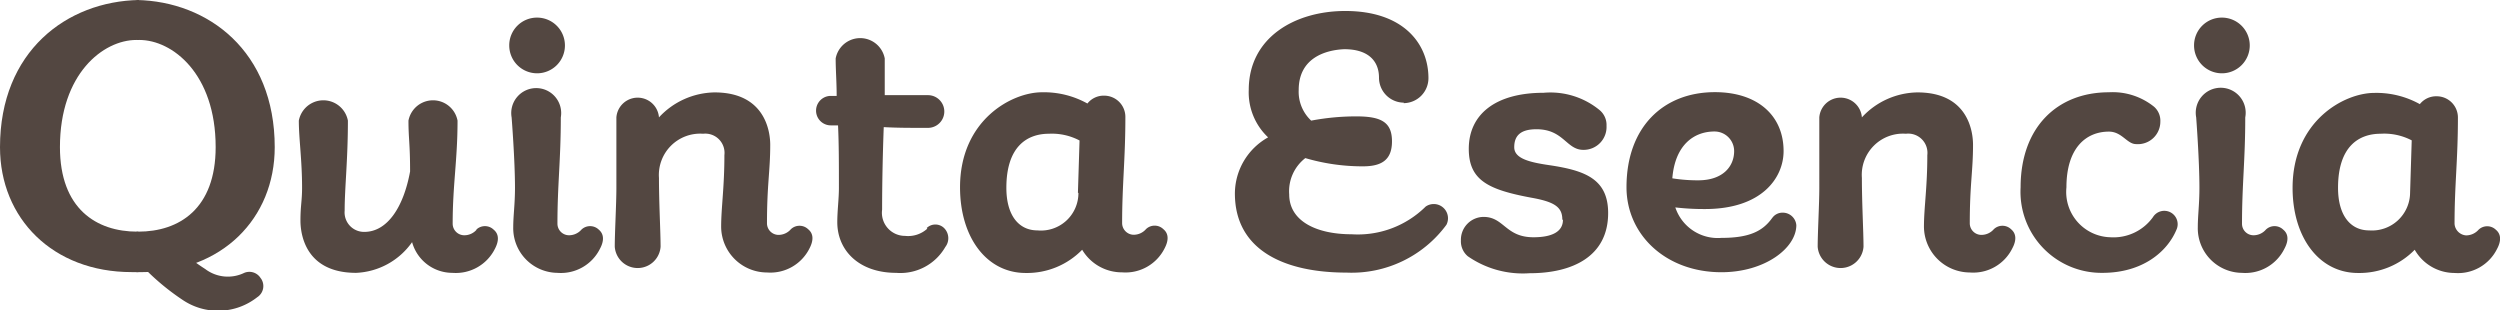
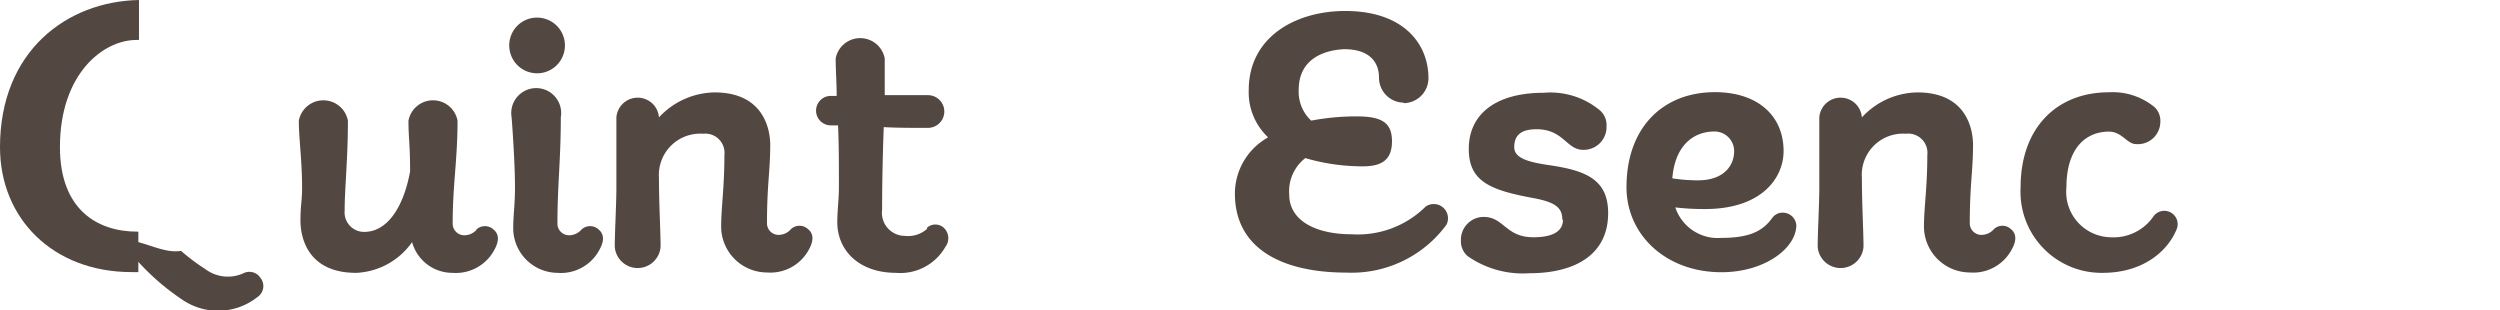
<svg xmlns="http://www.w3.org/2000/svg" width="200.2" height="24.83" viewBox="0 0 200.2 24.83">
  <defs>
    <style>.cls-1{fill:#534741;}</style>
  </defs>
  <title>logo5E_sinCirculo</title>
  <g id="Layer_2" data-name="Layer 2">
    <g id="Layer_1-2" data-name="Layer 1">
      <path class="cls-1" d="M38.14,18.39a1,1,0,0,1,1.39,0c.45.37.42.92.11,1.52a3.5,3.5,0,0,1-3.41,1.94A3.35,3.35,0,0,1,33,19.39a5.77,5.77,0,0,1-4.48,2.46c-4,0-4.46-3-4.46-4.19s.13-1.57.13-2.62c0-2.23-.26-3.93-.26-5.38a2,2,0,0,1,3.93,0c0,3.15-.26,5.38-.26,7.21a1.56,1.56,0,0,0,1.57,1.7c1.86,0,3.15-2,3.67-4.84,0-2.23-.13-2.62-.13-4.07a2,2,0,0,1,3.93,0c0,3.15-.39,5.12-.39,8.26a.93.93,0,0,0,.92.92,1.3,1.3,0,0,0,1-.45" />
      <path class="cls-1" d="M43,1.41a2.23,2.23,0,1,1-2.22,2.23A2.22,2.22,0,0,1,43,1.41M41.1,18.18c0-.91.14-1.83.14-3.14,0-2.23-.27-5.64-.27-5.64a2,2,0,1,1,3.94,0c0,3.41-.27,5.38-.27,8.52a.93.93,0,0,0,.92.92,1.32,1.32,0,0,0,1-.45,1,1,0,0,1,1.39,0c.44.37.42.92.1,1.52a3.49,3.49,0,0,1-3.41,1.94,3.58,3.58,0,0,1-3.54-3.67" />
      <path class="cls-1" d="M57.75,18.18c0-1.57.26-3.14.26-5.76a1.54,1.54,0,0,0-1.7-1.71,3.31,3.31,0,0,0-3.54,3.54c0,2.07.13,4.32.13,5.51a1.84,1.84,0,0,1-3.67,0c0-1.19.13-3.41.13-4.72V9.4a1.71,1.71,0,0,1,3.41,0,6.19,6.19,0,0,1,4.45-2c4,0,4.46,3.05,4.46,4.2,0,2.1-.26,3.15-.26,6.29a.93.93,0,0,0,.91.92,1.31,1.31,0,0,0,1-.45,1,1,0,0,1,1.39,0c.45.37.42.92.11,1.52a3.5,3.5,0,0,1-3.41,1.94,3.68,3.68,0,0,1-3.67-3.67" />
      <path class="cls-1" d="M74.21,18.26a1,1,0,0,1,1.39,0,1.15,1.15,0,0,1,.1,1.52,4.15,4.15,0,0,1-3.93,2.07c-3,0-4.72-1.81-4.72-4.06,0-.92.13-1.86.13-2.75,0-1.86,0-3.49-.07-5h-.58a1.18,1.18,0,0,1,0-2.36H67c0-1.08-.08-2.07-.08-3a2,2,0,0,1,3.93,0c0,.82,0,1.81,0,2.94,1.08,0,2,0,3.46,0a1.31,1.31,0,1,1,0,2.62c-1.49,0-2.44,0-3.54-.06-.08,2.15-.13,4.51-.13,6.61a1.85,1.85,0,0,0,1.84,2.1,2.28,2.28,0,0,0,1.78-.58" />
-       <path class="cls-1" d="M86.66,20a6.17,6.17,0,0,1-4.54,1.86C79,21.85,76.88,19,76.88,15c0-5.38,4.14-7.61,6.56-7.61a7.15,7.15,0,0,1,3.64.9,1.66,1.66,0,0,1,1.34-.63,1.7,1.7,0,0,1,1.7,1.7c0,3.41-.26,5.38-.26,8.52a.94.94,0,0,0,.91.92,1.31,1.31,0,0,0,1-.45,1,1,0,0,1,1.39,0c.45.37.42.92.11,1.52a3.5,3.5,0,0,1-3.41,1.94A3.7,3.7,0,0,1,86.66,20m-.34-4.56.13-4.19A4.75,4.75,0,0,0,84,10.71c-1.73,0-3.41,1-3.41,4.33,0,2.22,1,3.41,2.49,3.41a3,3,0,0,0,3.28-3" />
      <path class="cls-1" d="M112.43,8.22a2,2,0,0,1-2-2c0-1.29-.81-2.28-2.78-2.28C106.21,4,104,4.6,104,7.2a3.16,3.16,0,0,0,1,2.46,19.28,19.28,0,0,1,3.62-.34c2,0,2.85.47,2.85,2s-.88,2-2.33,2a16.15,16.15,0,0,1-4.61-.66,3.36,3.36,0,0,0-1.29,2.91c0,2.12,2.15,3.19,5,3.19a7.72,7.72,0,0,0,5.93-2.22A1.14,1.14,0,0,1,115.83,18a9.42,9.42,0,0,1-8,3.83c-5,0-8.94-1.81-8.94-6.34A5.17,5.17,0,0,1,101.55,11,4.94,4.94,0,0,1,100,7.2C100,3,103.7.88,107.73.88c4.67,0,6.66,2.63,6.66,5.38a2,2,0,0,1-2,2" />
      <path class="cls-1" d="M125.11,17.58c0-1-.63-1.42-2.49-1.75-3.43-.64-5-1.39-5-3.91,0-2.75,2.12-4.49,6-4.49a6.2,6.2,0,0,1,4.48,1.39,1.54,1.54,0,0,1,.55,1.26A1.83,1.83,0,0,1,126.79,12c-1.36,0-1.57-1.65-3.75-1.65-1.28,0-1.78.52-1.78,1.44s1.26,1.21,2.83,1.44c2.8.42,4.69,1.08,4.69,3.83,0,3.49-2.88,4.82-6.29,4.82a7.73,7.73,0,0,1-4.95-1.36,1.56,1.56,0,0,1-.55-1.26,1.83,1.83,0,0,1,1.81-1.89c1.65,0,1.75,1.63,4,1.63,1.49,0,2.36-.45,2.36-1.39" />
      <path class="cls-1" d="M141.89,17.5a1,1,0,0,1,.86-.47,1.09,1.09,0,0,1,1.1,1c0,1.83-2.51,3.77-6,3.77-4.45,0-7.6-3-7.6-6.81,0-4.8,2.94-7.61,7.08-7.61,3.41,0,5.5,1.87,5.5,4.72,0,2.13-1.73,4.64-6.29,4.64a19.77,19.77,0,0,1-2.38-.13,3.58,3.58,0,0,0,3.69,2.44c2.23,0,3.31-.53,4.07-1.6m-8-3.17a12.75,12.75,0,0,0,2.07.16c2,0,2.88-1.13,2.88-2.34a1.57,1.57,0,0,0-1.57-1.57c-1.7,0-3.17,1.13-3.38,3.75" />
      <path class="cls-1" d="M154.07,18.18c0-1.57.27-3.14.27-5.76a1.54,1.54,0,0,0-1.71-1.71,3.3,3.3,0,0,0-3.53,3.54c0,2.07.13,4.32.13,5.51a1.84,1.84,0,0,1-3.67,0c0-1.19.13-3.41.13-4.72V9.4a1.71,1.71,0,0,1,3.41,0,6.16,6.16,0,0,1,4.45-2c4,0,4.45,3.05,4.45,4.2,0,2.1-.26,3.15-.26,6.29a.93.93,0,0,0,.92.92,1.31,1.31,0,0,0,1-.45,1,1,0,0,1,1.39,0c.44.37.42.92.1,1.52a3.49,3.49,0,0,1-3.41,1.94,3.69,3.69,0,0,1-3.67-3.67" />
      <path class="cls-1" d="M172.42,17.37a1.07,1.07,0,0,1,1.86,1.05c-.73,1.73-2.69,3.43-5.92,3.43A6.49,6.49,0,0,1,161.81,15c0-4.8,2.93-7.61,7.07-7.61a5.28,5.28,0,0,1,3.62,1.16,1.49,1.49,0,0,1,.5,1.2,1.8,1.8,0,0,1-1.94,1.79c-.73,0-1.13-1-2.18-1-1.83,0-3.4,1.31-3.4,4.46A3.63,3.63,0,0,0,169,19a3.89,3.89,0,0,0,3.4-1.6" />
-       <path class="cls-1" d="M177.93,1.41a2.23,2.23,0,1,1-2.23,2.23,2.22,2.22,0,0,1,2.23-2.23M176,18.18c0-.91.13-1.83.13-3.14,0-2.23-.26-5.64-.26-5.64a2,2,0,1,1,3.93,0c0,3.41-.26,5.38-.26,8.52a.92.92,0,0,0,.91.92,1.31,1.31,0,0,0,1-.45,1,1,0,0,1,1.39,0c.45.37.42.92.1,1.52a3.48,3.48,0,0,1-3.4,1.94A3.57,3.57,0,0,1,176,18.18" />
-       <path class="cls-1" d="M193.37,20a6.19,6.19,0,0,1-4.54,1.86c-3.14,0-5.24-2.88-5.24-6.81,0-5.38,4.14-7.61,6.55-7.61a7.15,7.15,0,0,1,3.64.9,1.67,1.67,0,0,1,1.34-.63,1.7,1.7,0,0,1,1.71,1.7c0,3.41-.27,5.38-.27,8.52a1,1,0,0,0,.92.92,1.34,1.34,0,0,0,1-.45,1,1,0,0,1,1.39,0c.44.37.42.92.1,1.52a3.49,3.49,0,0,1-3.41,1.94A3.68,3.68,0,0,1,193.37,20M193,15.43l.13-4.19a4.75,4.75,0,0,0-2.49-.53c-1.73,0-3.41,1-3.41,4.33,0,2.22,1,3.41,2.49,3.41a3.05,3.05,0,0,0,3.28-3" />
      <path class="cls-1" d="M20.87,22.27a1.06,1.06,0,0,0-1.33-.41,3,3,0,0,1-3.11-.32,15.67,15.67,0,0,1-1.93-1.45c-1.63.26-3.29-1.07-4.92-.82l.12,0A19.06,19.06,0,0,0,14.6,24a5.07,5.07,0,0,0,6-.2,1.06,1.06,0,0,0,.31-1.48" />
      <path class="cls-1" d="M11.08,18.55H11c-3.28,0-6.2-1.83-6.2-6.77,0-5.88,3.47-8.58,6.12-8.58h.21V0C5.36.11,0,4.09,0,11.79c0,5.7,4.23,10,10.54,10l.54,0Z" />
-       <path class="cls-1" d="M10.94,18.55h.13c3.28,0,6.2-1.83,6.2-6.77,0-5.88-3.47-8.58-6.11-8.58h-.22V0C16.66.11,22,4.09,22,11.79c0,5.7-4.23,10-10.54,10l-.54,0Z" />
    </g>
  </g>
</svg>